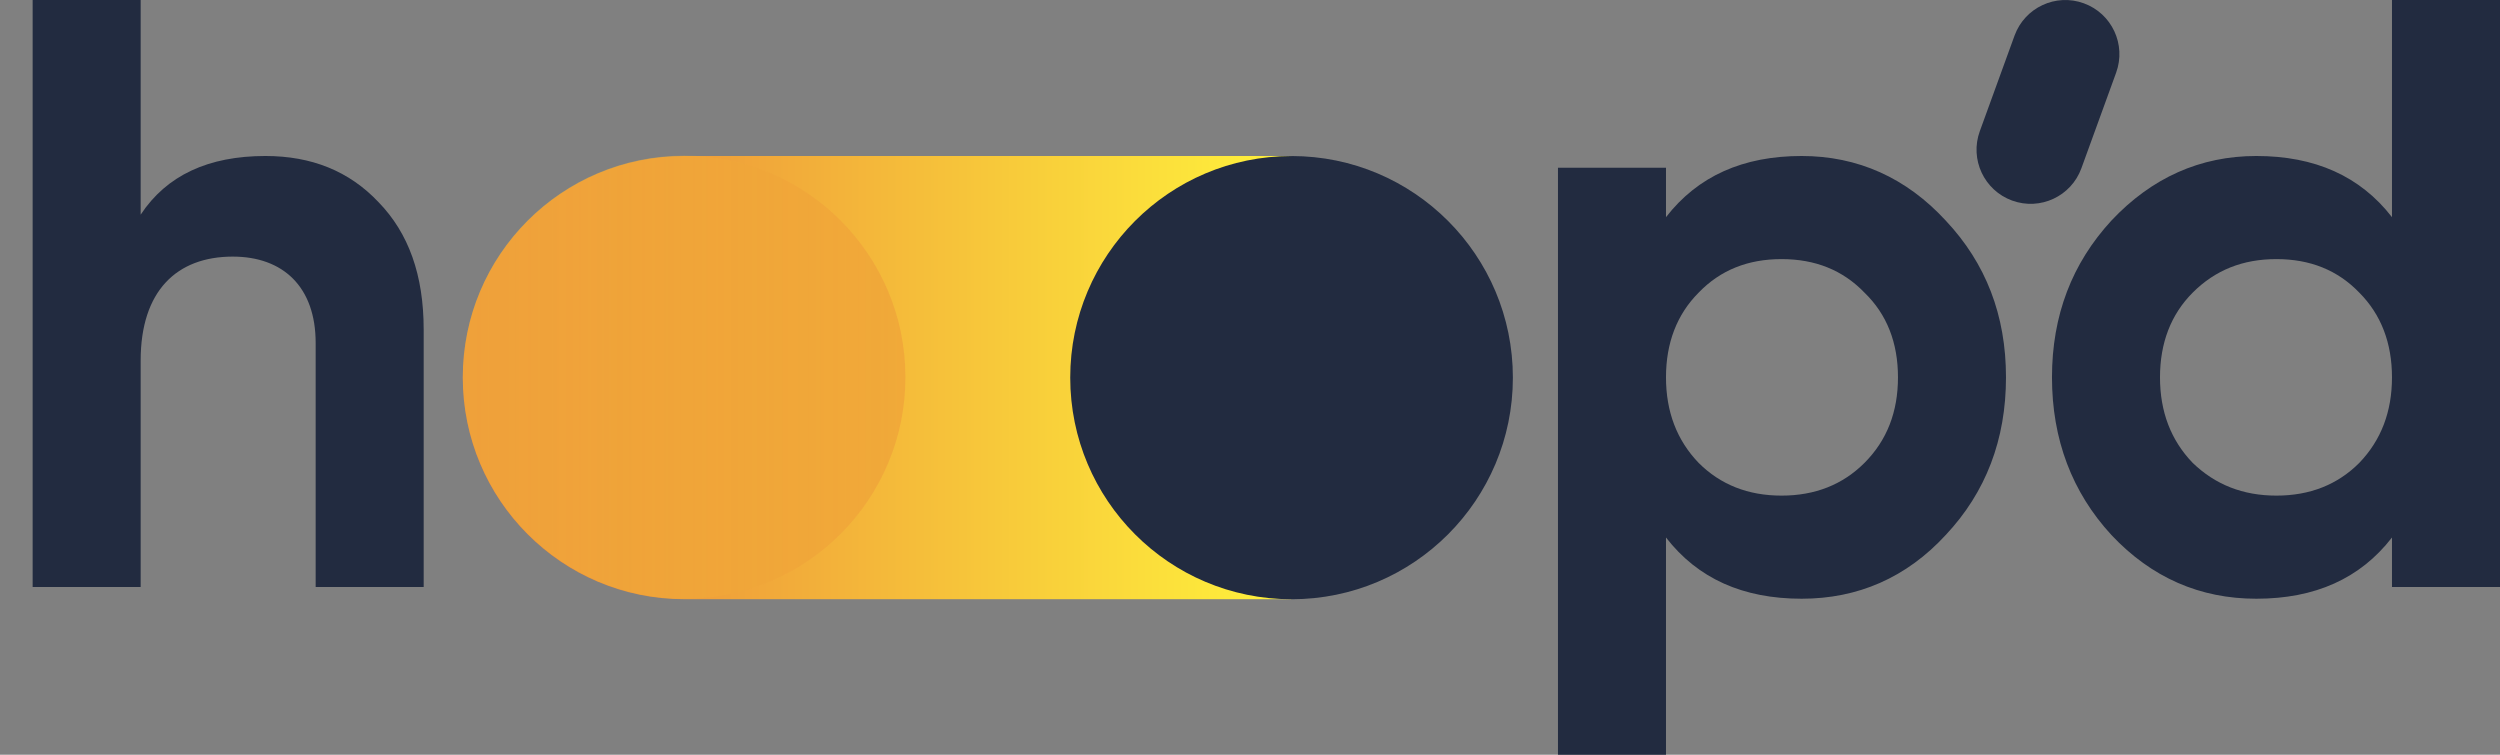
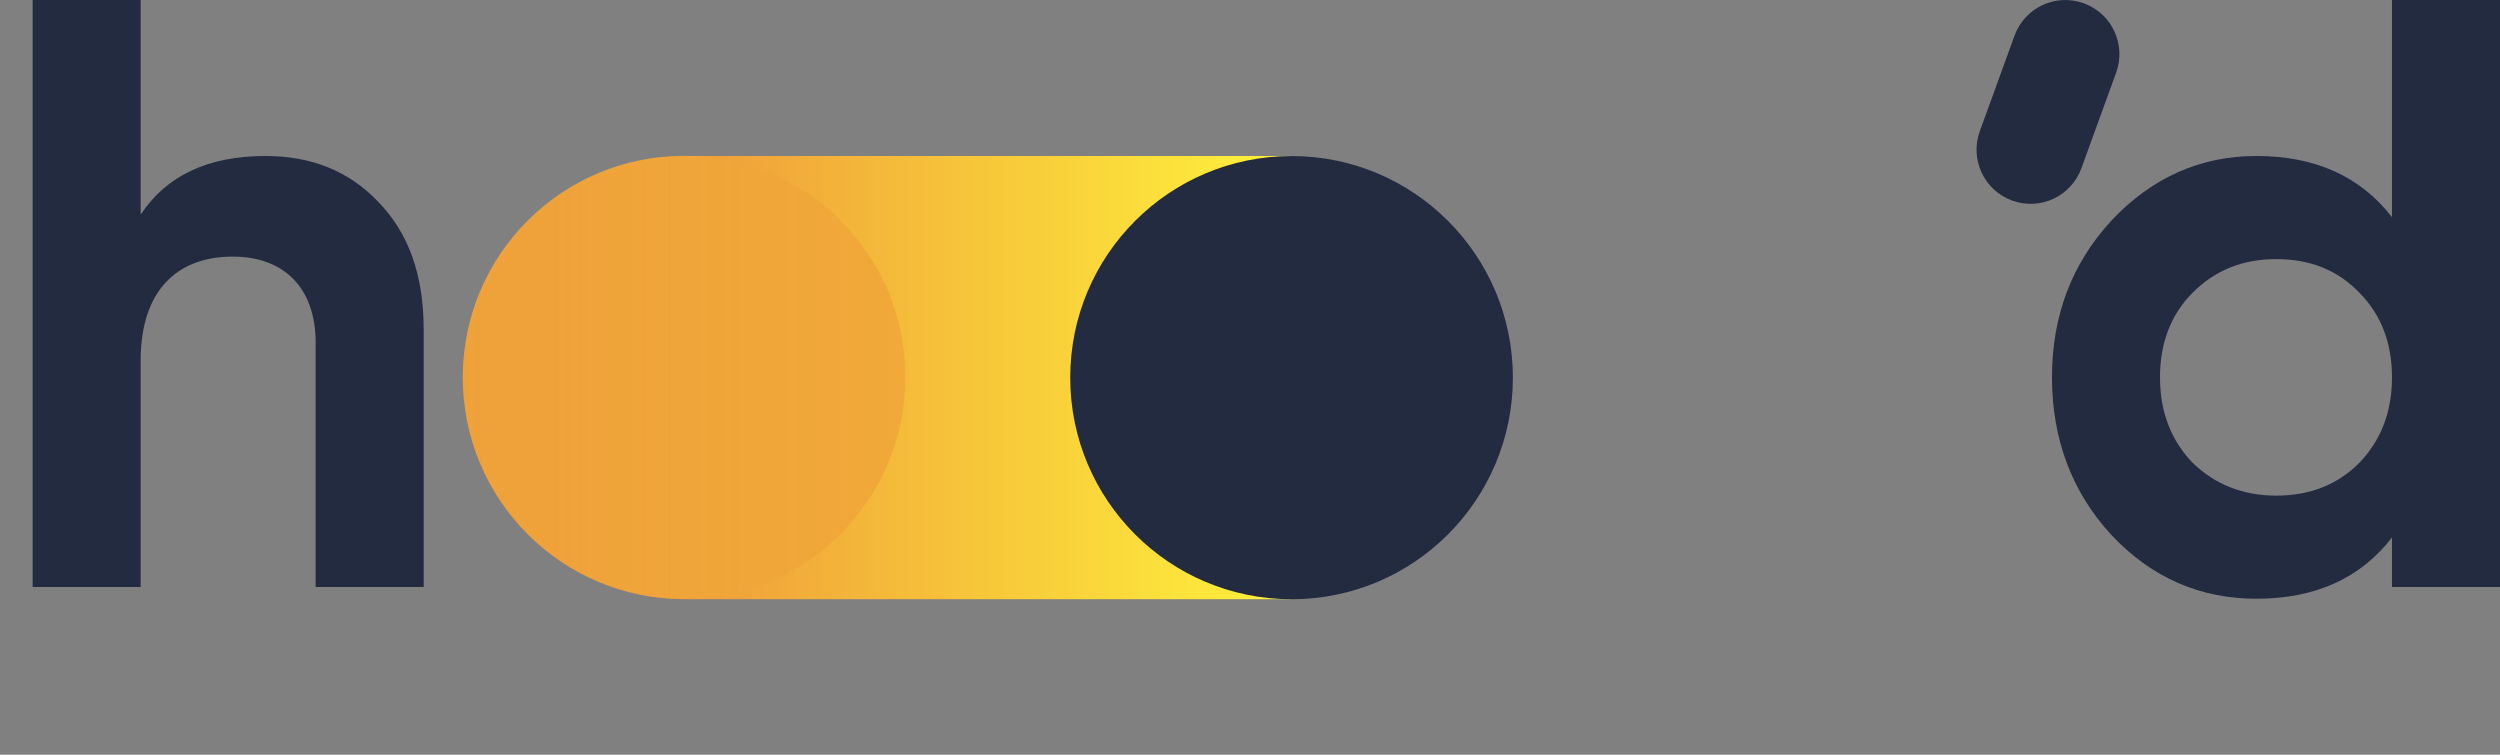
<svg xmlns="http://www.w3.org/2000/svg" width="53" height="16" viewBox="0 0 53 16" fill="none">
  <rect x="0" y="0" width="53" height="16" fill="#808080" stroke="none" />
  <path fill-rule="evenodd" clip-rule="evenodd" d="M14.503 3.307C11.912 3.307 9.811 5.41 9.811 8.005C9.811 10.6 11.912 12.703 14.503 12.703H27.381V3.307H14.503Z" fill="url(#paint0_linear_3270_2871)" />
  <path fill-rule="evenodd" clip-rule="evenodd" d="M8.024 4.285C8.663 4.942 8.982 5.831 8.982 6.987V12.444H6.692V7.271C6.692 6.08 6 5.44 4.935 5.44C3.745 5.44 2.982 6.169 2.982 7.644V12.444H0.692V3.69021e-05H2.982V4.551C3.533 3.716 4.42 3.307 5.627 3.307C6.604 3.307 7.403 3.627 8.024 4.285Z" fill="#222B40" />
-   <path fill-rule="evenodd" clip-rule="evenodd" d="M37.769 10.507C38.479 10.507 39.065 10.275 39.527 9.813C40.006 9.333 40.237 8.729 40.237 8C40.237 7.271 40.006 6.667 39.527 6.204C39.065 5.724 38.479 5.493 37.769 5.493C37.059 5.493 36.473 5.724 36.011 6.204C35.55 6.667 35.319 7.271 35.319 8C35.319 8.729 35.55 9.333 36.011 9.813C36.473 10.275 37.059 10.507 37.769 10.507ZM41.249 4.676C42.101 5.582 42.527 6.684 42.527 8C42.527 9.316 42.101 10.436 41.249 11.342C40.414 12.249 39.385 12.693 38.195 12.693C36.952 12.693 35.994 12.267 35.319 11.395V16H33.029V3.556H35.319V4.604C35.994 3.733 36.952 3.307 38.195 3.307C39.385 3.307 40.414 3.769 41.249 4.676Z" fill="#222B40" />
  <path fill-rule="evenodd" clip-rule="evenodd" d="M48.26 10.507C48.97 10.507 49.556 10.275 50.017 9.813C50.479 9.333 50.71 8.729 50.71 8C50.71 7.271 50.479 6.667 50.017 6.204C49.556 5.724 48.97 5.493 48.26 5.493C47.55 5.493 46.964 5.724 46.485 6.204C46.023 6.667 45.792 7.271 45.792 8C45.792 8.729 46.023 9.333 46.485 9.813C46.964 10.275 47.55 10.507 48.26 10.507ZM50.71 0H53V12.444H50.71V11.395C50.035 12.267 49.076 12.693 47.834 12.693C46.644 12.693 45.615 12.249 44.762 11.342C43.928 10.436 43.502 9.316 43.502 8C43.502 6.684 43.928 5.582 44.762 4.676C45.615 3.769 46.644 3.307 47.834 3.307C49.076 3.307 50.035 3.733 50.71 4.604V0Z" fill="#222B40" />
  <path fill-rule="evenodd" clip-rule="evenodd" d="M44.126 3.566L44.862 1.541C45.079 0.945 44.772 0.286 44.177 0.07C43.582 -0.147 42.925 0.16 42.708 0.756L41.972 2.781C41.755 3.376 42.062 4.035 42.657 4.252C43.252 4.469 43.91 4.162 44.126 3.566Z" fill="#222B40" />
  <path fill-rule="evenodd" clip-rule="evenodd" d="M32.073 8.006C32.073 5.411 29.972 3.308 27.381 3.308C24.79 3.308 22.689 5.411 22.689 8.006C22.689 10.601 24.79 12.704 27.381 12.704C29.972 12.704 32.073 10.601 32.073 8.006Z" fill="#222B40" />
  <path opacity="0.3" fill-rule="evenodd" clip-rule="evenodd" d="M9.811 7.997C9.811 10.592 11.912 12.695 14.503 12.695C17.094 12.695 19.195 10.592 19.195 7.997C19.195 5.402 17.094 3.299 14.503 3.299C11.912 3.299 9.811 5.402 9.811 7.997Z" fill="url(#paint1_linear_3270_2871)" />
  <defs>
    <linearGradient id="paint0_linear_3270_2871" x1="9.811" y1="12.703" x2="27.381" y2="12.703" gradientUnits="userSpaceOnUse">
      <stop stop-color="#E97E39" />
      <stop offset="1" stop-color="#FFF23B" />
    </linearGradient>
    <linearGradient id="paint1_linear_3270_2871" x1="9.811" y1="12.695" x2="19.195" y2="12.695" gradientUnits="userSpaceOnUse">
      <stop stop-color="#FFF23B" />
      <stop offset="1" stop-color="#E97E39" />
    </linearGradient>
  </defs>
</svg>